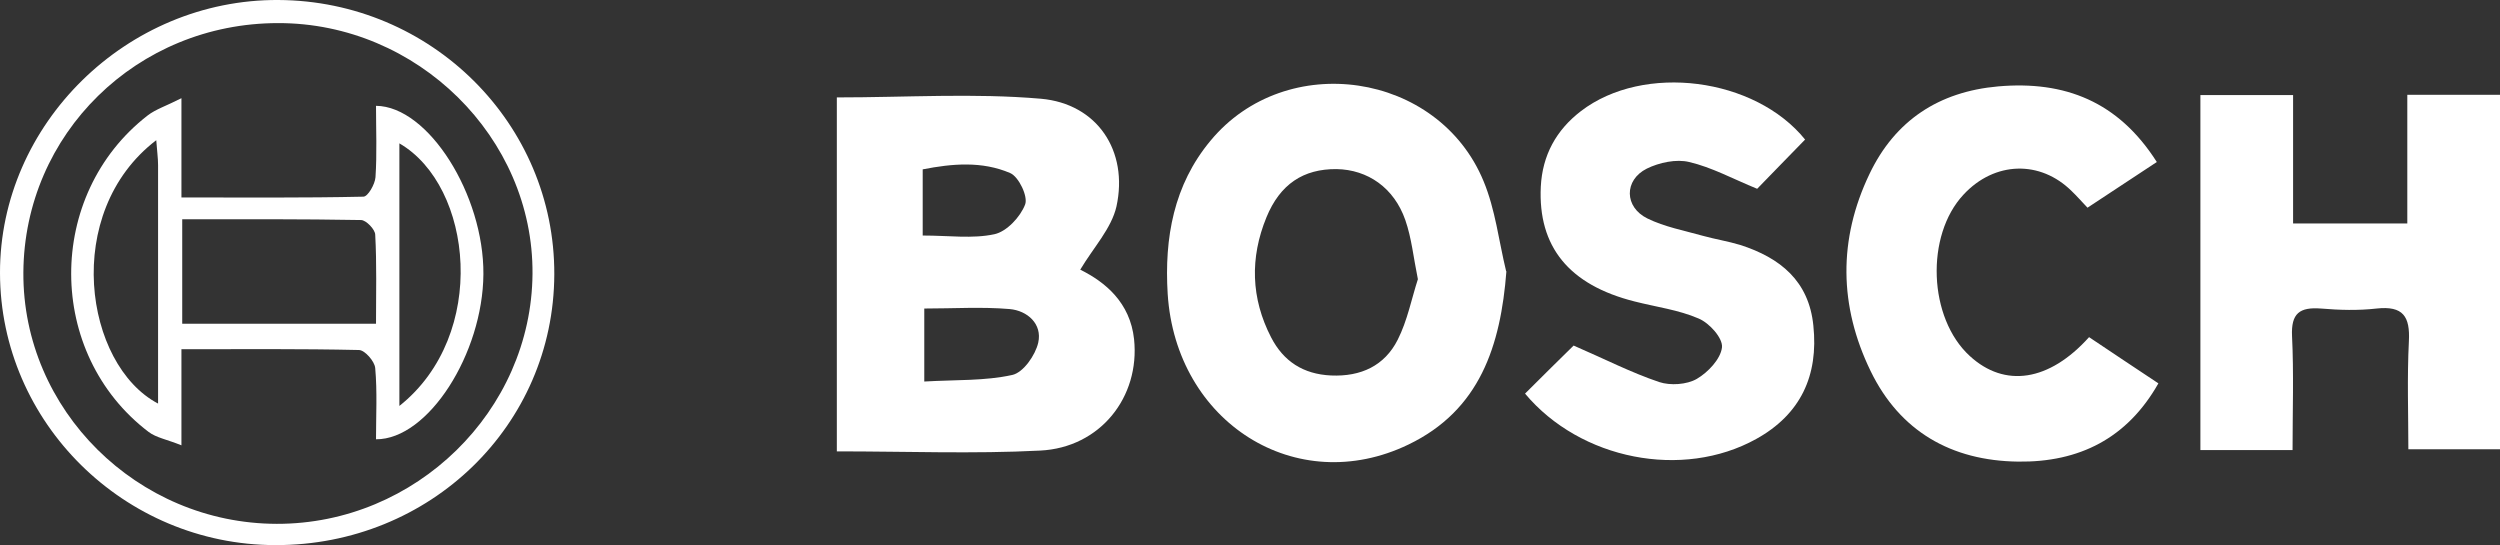
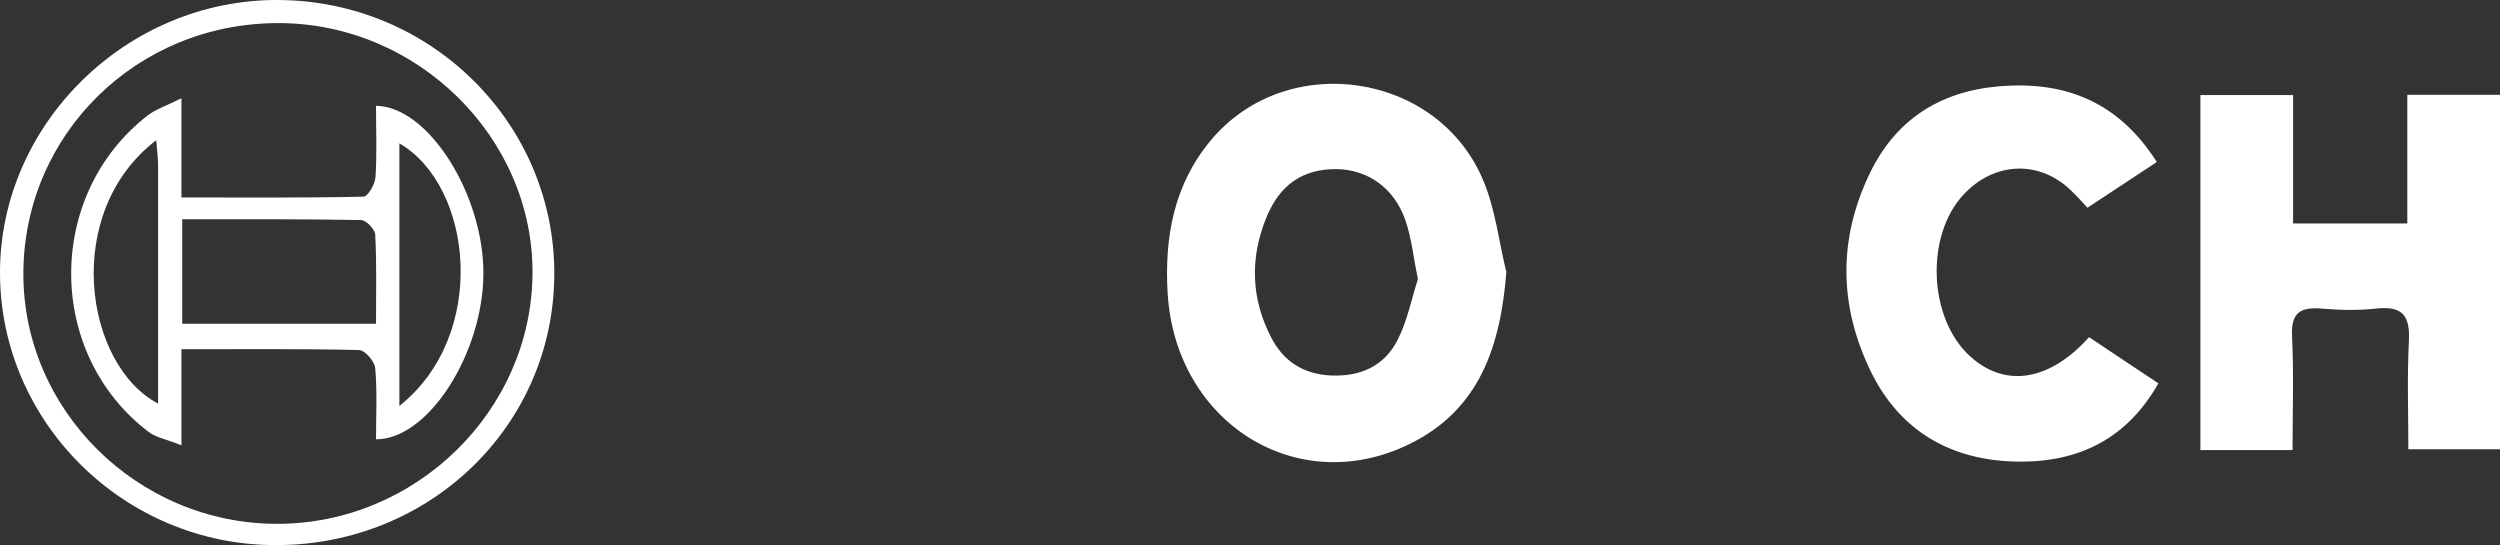
<svg xmlns="http://www.w3.org/2000/svg" id="Layer_2" data-name="Layer 2" viewBox="0 0 95.21 20.76">
  <rect x="0" y="0" width="95.21" height="20.76" fill="#333333" stroke="none" />
  <defs>
    <style>
      .cls-1 {
        fill: #fff;
      }
    </style>
  </defs>
  <g id="Capa_1" data-name="Capa 1">
    <g>
-       <path class="cls-1" d="M31.87,17.19V3.71c2.64,0,5.22-.17,7.77.05,2.15.19,3.34,1.99,2.88,4.1-.19.84-.88,1.57-1.38,2.41.95.47,1.9,1.25,2.05,2.65.23,2.2-1.29,4.13-3.58,4.24-2.53.13-5.08.03-7.72.03ZM35.2,14.53c1.21-.07,2.31-.02,3.35-.25.42-.09.88-.75.99-1.23.16-.71-.41-1.22-1.09-1.28-1.06-.09-2.14-.02-3.25-.02v2.79ZM35.15,8.97c.99,0,1.89.13,2.72-.05.47-.1.99-.66,1.17-1.13.12-.3-.24-1.06-.57-1.2-1.07-.46-2.21-.36-3.33-.14v2.52Z" />
      <path class="cls-1" d="M87.33,3.62v4.89h4.35V3.61h3.53v13.5h-3.49c0-1.35-.05-2.73.02-4.11.05-.95-.22-1.36-1.23-1.25-.7.08-1.41.06-2.12,0-.81-.06-1.14.18-1.1,1.05.07,1.42.02,2.85.02,4.34h-3.51V3.62h3.52Z" />
      <path class="cls-1" d="M57.37,10.33c-.22,2.84-1.01,5.29-3.73,6.6-4.27,2.06-8.86-.84-9.17-5.74-.13-2.13.23-4.15,1.63-5.83,2.88-3.48,8.68-2.63,10.4,1.54.45,1.08.58,2.28.86,3.43ZM54,10.64c-.17-.83-.24-1.57-.48-2.26-.43-1.23-1.43-1.92-2.62-1.94-1.26-.01-2.15.57-2.67,1.84-.63,1.54-.59,3.08.18,4.57.47.91,1.22,1.4,2.28,1.45,1.14.05,2.04-.37,2.54-1.36.37-.73.53-1.57.77-2.31Z" />
-       <path class="cls-1" d="M68.74,5.32c-.64.65-1.27,1.31-1.82,1.87-.93-.38-1.73-.82-2.59-1.02-.49-.12-1.14.02-1.61.25-.88.44-.86,1.47.02,1.9.65.32,1.4.46,2.11.66.47.13.97.21,1.43.35,1.52.49,2.61,1.37,2.78,3.07.2,1.9-.48,3.38-2.18,4.32-2.8,1.55-6.69.79-8.8-1.73.67-.67,1.35-1.34,1.85-1.83,1.18.51,2.19,1.03,3.26,1.39.42.14,1.05.1,1.43-.12.43-.25.91-.76.96-1.2.04-.35-.48-.93-.89-1.1-.76-.33-1.62-.44-2.44-.65-2.5-.63-3.68-2.09-3.57-4.37.06-1.2.59-2.16,1.53-2.88,2.39-1.83,6.63-1.28,8.54,1.09Z" />
      <path class="cls-1" d="M79.56,12.84c.89.6,1.74,1.16,2.64,1.76-1.19,2.1-3.02,3.01-5.34,2.98-2.55-.03-4.51-1.16-5.62-3.45-1.2-2.47-1.24-5.01-.04-7.51.97-2.03,2.64-3.13,4.9-3.33,2.53-.22,4.57.57,6.04,2.88-.88.58-1.74,1.15-2.64,1.74-.22-.23-.4-.44-.6-.63-1.2-1.19-2.94-1.14-4.12.13-1.46,1.56-1.34,4.71.24,6.15,1.33,1.22,3.02.97,4.54-.72Z" />
      <path class="cls-1" d="M10.48,20.76C4.73,20.75.01,16.09,0,10.4-.01,4.72,4.83-.03,10.6,0c5.83.03,10.53,4.71,10.51,10.45-.02,5.75-4.73,10.32-10.62,10.31ZM.89,10.38c-.03,5.23,4.34,9.56,9.65,9.57,5.29.01,9.7-4.3,9.74-9.52.04-5.19-4.39-9.56-9.69-9.55C5.22.88.92,5.1.89,10.38Z" />
      <path class="cls-1" d="M6.91,3.73v3.79c2.37,0,4.65.02,6.93-.03.17,0,.44-.47.46-.74.06-.9.02-1.81.02-2.72,2,.02,4.11,3.4,4.09,6.41-.02,3.02-2.1,6.3-4.09,6.29,0-.9.05-1.81-.03-2.71-.02-.26-.4-.69-.62-.69-2.22-.05-4.43-.03-6.76-.03v3.66c-.54-.22-.96-.29-1.25-.51-3.92-2.98-3.93-9.03-.04-12.05.31-.24.7-.36,1.29-.66ZM6.94,12.33h7.38c0-1.17.03-2.28-.03-3.39,0-.2-.35-.56-.54-.56-2.25-.04-4.5-.03-6.81-.03v3.98ZM5.95,5.34c-3.61,2.76-2.73,8.56.07,10.03,0-3.06,0-6.07,0-9.08,0-.27-.04-.54-.07-.96ZM15.21,15.46c3.41-2.71,2.8-8.38,0-10v10Z" />
    </g>
  </g>
</svg>